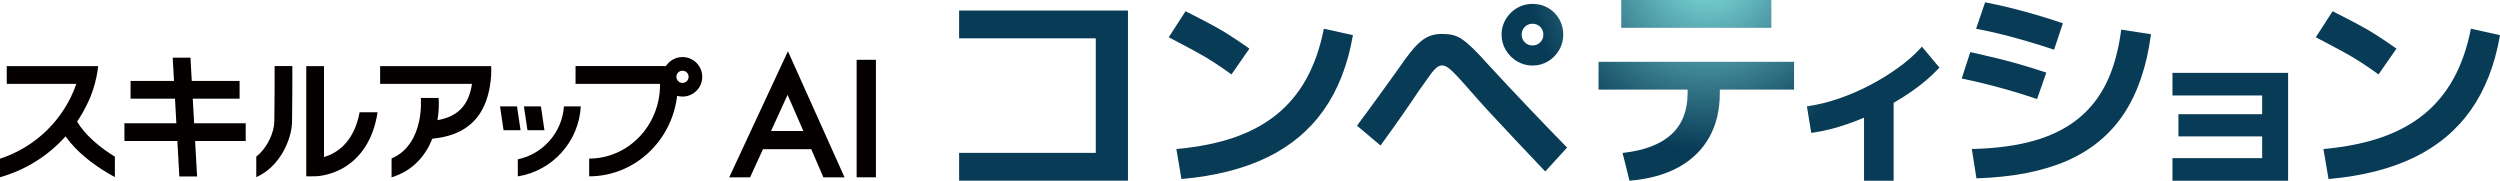
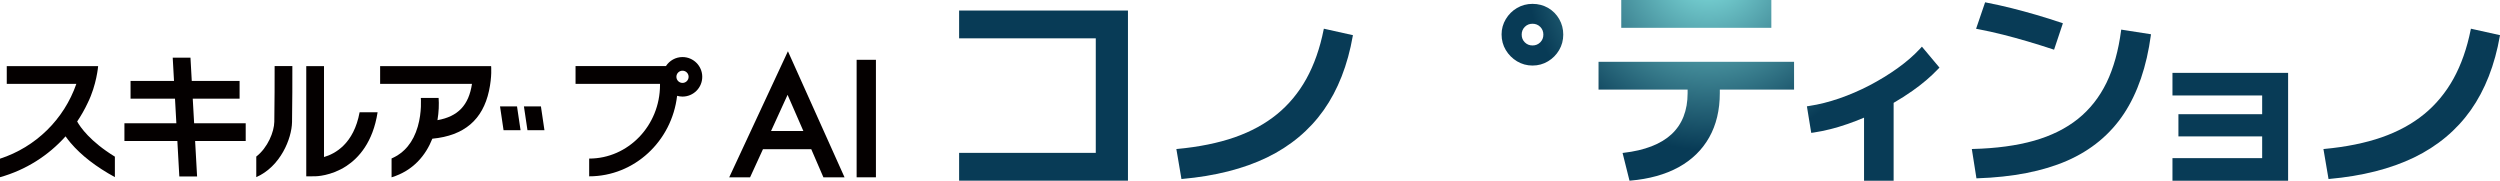
<svg xmlns="http://www.w3.org/2000/svg" xmlns:xlink="http://www.w3.org/1999/xlink" id="b" data-name="レイヤー 2" viewBox="0 0 450 32.527">
  <defs>
    <radialGradient id="d" data-name="名称未設定グラデーション 5" cx="-3578.253" cy="236.77" fx="-3578.253" fy="236.77" r="1.636" gradientTransform="translate(72312.982 4758.627) scale(20.123 -20.123)" gradientUnits="userSpaceOnUse">
      <stop offset="0" stop-color="#87e7e5" />
      <stop offset=".134" stop-color="#83e2e1" />
      <stop offset=".288" stop-color="#79d4d5" />
      <stop offset=".452" stop-color="#68bdc2" />
      <stop offset=".623" stop-color="#509da7" />
      <stop offset=".8" stop-color="#317385" />
      <stop offset=".978" stop-color="#0d415b" />
      <stop offset="1" stop-color="#083b56" />
    </radialGradient>
    <radialGradient id="e" data-name="名称未設定グラデーション 14" cx="-3578.253" cy="236.77" fx="-3578.253" fy="236.77" r="1.636" gradientTransform="translate(72312.982 4758.627) scale(20.123 -20.123)" gradientUnits="userSpaceOnUse">
      <stop offset="0" stop-color="#87e7e5" />
      <stop offset="1" stop-color="#083b56" />
    </radialGradient>
    <radialGradient id="f" data-name="名称未設定グラデーション 14" cx="-3578.253" cy="236.77" fx="-3578.253" fy="236.77" r="1.636" xlink:href="#e" />
    <radialGradient id="g" data-name="名称未設定グラデーション 14" cx="-3578.253" cy="236.77" fx="-3578.253" fy="236.77" r="1.636" gradientTransform="translate(72312.982 4758.627) scale(20.123 -20.123)" xlink:href="#e" />
    <radialGradient id="h" data-name="名称未設定グラデーション 14" cx="-3578.253" cy="236.77" fx="-3578.253" fy="236.77" r="1.636" gradientTransform="translate(72312.982 4758.627) scale(20.123 -20.123)" xlink:href="#e" />
    <radialGradient id="i" data-name="名称未設定グラデーション 14" cx="-3578.253" cy="236.77" fx="-3578.253" fy="236.77" r="1.636" gradientTransform="translate(72312.982 4758.627) scale(20.123 -20.123)" xlink:href="#e" />
    <radialGradient id="j" data-name="名称未設定グラデーション 14" cx="-3578.253" cy="236.77" fx="-3578.253" fy="236.77" r="1.636" gradientTransform="translate(72312.982 4758.627) scale(20.123 -20.123)" xlink:href="#e" />
    <radialGradient id="k" data-name="名称未設定グラデーション 14" cx="-3578.253" cy="236.77" fx="-3578.253" fy="236.77" r="1.636" gradientTransform="translate(72312.982 4758.627) scale(20.123 -20.123)" xlink:href="#e" />
    <radialGradient id="l" data-name="名称未設定グラデーション 14" cx="-3578.253" cy="236.77" fx="-3578.253" fy="236.77" r="1.636" gradientTransform="translate(72312.982 4758.627) scale(20.123 -20.123)" xlink:href="#e" />
    <radialGradient id="m" data-name="名称未設定グラデーション 14" cx="-3578.253" cy="236.77" fx="-3578.253" fy="236.77" r="1.636" gradientTransform="translate(72312.982 4758.627) scale(20.123 -20.123)" xlink:href="#e" />
    <radialGradient id="n" data-name="名称未設定グラデーション 14" cx="-3578.253" cy="236.77" fx="-3578.253" fy="236.77" r="1.636" gradientTransform="translate(72312.982 4758.627) scale(20.123 -20.123)" xlink:href="#e" />
    <radialGradient id="o" data-name="名称未設定グラデーション 14" cx="-3578.252" cy="236.77" fx="-3578.252" fy="236.77" r="1.636" gradientTransform="translate(72312.603 4758.627) scale(20.123 -20.123)" xlink:href="#e" />
    <radialGradient id="p" data-name="名称未設定グラデーション 14" cx="-3578.253" fx="-3578.253" r="1.636" gradientTransform="translate(72312.983 4758.627) scale(20.123 -20.123)" xlink:href="#e" />
    <radialGradient id="q" data-name="名称未設定グラデーション 14" cx="-3578.253" cy="236.77" fx="-3578.253" fy="236.77" r="1.636" xlink:href="#e" />
  </defs>
  <g id="c" data-name="Logo Design">
    <g>
-       <path d="M152.016,31.915l-10.041-22.358-.148-.332-10.457,22.454-.111.236h3.756l2.317-5.057h8.696l2.184,5.057h3.805ZM141.765,17.071l2.838,6.504h-5.811l2.972-6.504Z" style="fill: #040000; stroke-width: 0px;" />
+       <path d="M152.016,31.915l-10.041-22.358-.148-.332-10.457,22.454-.111.236h3.756l2.317-5.057h8.696l2.184,5.057h3.805ZM141.765,17.071l2.838,6.504h-5.811l2.972-6.504" style="fill: #040000; stroke-width: 0px;" />
      <path d="M157.666,10.765h-3.473v21.15h3.473V10.765Z" style="fill: #040000; stroke-width: 0px;" />
      <path d="M34.696,17.764h8.431v-3.194h-8.609l-.233-4.186h-3.196l.233,4.186h-7.822v3.194h8l.244,4.419h-9.348v3.194h9.528l.355,6.387h3.197l-.355-6.387h9.106v-3.194h-9.284l-.248-4.419Z" style="fill: #040000; stroke-width: 0px;" />
      <path d="M13.889,21.869c.722-1.071,1.365-2.198,1.916-3.38,1.595-3.232,1.86-6.591,1.86-6.591H1.217v3.194h12.527c-2.221,6.387-7.296,11.374-13.744,13.473v3.333c4.638-1.301,8.699-3.889,11.802-7.357.25.355.547.748.902,1.167,1.913,2.256,4.597,4.329,7.974,6.172v-3.683c-4.469-2.745-6.227-5.319-6.789-6.329Z" style="fill: #040000; stroke-width: 0px;" />
      <path d="M93.063,19.149h-3.057l.635,4.291h3.06l-.638-4.291Z" style="fill: #040000; stroke-width: 0px;" />
      <path d="M98.001,23.441l-.635-4.291h-3.06l.638,4.291h3.057Z" style="fill: #040000; stroke-width: 0px;" />
-       <path d="M93.206,28.678v3.074c6.195-.996,10.993-6.219,11.336-12.603h-3.033c-.326,4.716-3.785,8.582-8.306,9.529h.003Z" style="fill: #040000; stroke-width: 0px;" />
      <path d="M49.433,11.898c0,2.137,0,6.967-.058,10.029-.032,1.796-1.17,4.64-3.246,6.256v3.7c4.349-1.904,6.382-6.935,6.437-9.898.058-3.086.061-7.939.058-10.087h-3.194.003Z" style="fill: #040000; stroke-width: 0px;" />
      <path d="M58.321,28.265V11.898h-3.194v19.84l1.601-.006c.114,0,2.847-.029,5.619-1.846,2.183-1.432,4.783-4.247,5.622-9.683h-3.237c-1.042,5.659-4.384,7.476-6.41,8.061Z" style="fill: #040000; stroke-width: 0px;" />
      <path d="M122.851,10.27c-1.249,0-2.349.649-2.984,1.627h-16.268v3.194h15.197c0,.064.006.128.006.195,0,7.31-5.721,13.258-12.751,13.258v3.194c8.148,0,14.885-6.341,15.828-14.492.309.087.635.14.972.14,1.962,0,3.555-1.595,3.555-3.558s-1.595-3.558-3.555-3.558ZM122.851,14.925c-.605,0-1.1-.492-1.1-1.1s.492-1.1,1.1-1.1,1.1.492,1.1,1.1-.492,1.1-1.1,1.1Z" style="fill: #040000; stroke-width: 0px;" />
      <path d="M68.423,11.898v3.194h16.533c-.577,3.849-2.515,5.881-6.213,6.536.248-1.482.291-2.879.207-4.006h-3.01l-.192.018c0,.023.221,2.495-.55,5.147-.815,2.809-2.399,4.731-4.716,5.735v3.395c3.924-1.199,6.157-3.983,7.339-6.952,5.764-.547,9.074-3.438,10.198-8.614.568-2.614.381-4.451.381-4.451h-19.983.006Z" style="fill: #040000; stroke-width: 0px;" />
      <path d="M172.64,1.895v5.007h24.6v20.614h-24.6v5.01h30.393V1.895h-30.393Z" style="fill: url(#d); stroke-width: 0px;" />
-       <path d="M221.662,13.395l3.232-4.643s-2.791-1.983-4.887-3.229c-2.077-1.234-6.611-3.499-6.611-3.499l-3.025,4.684s4.468,2.309,6.541,3.525c2.075,1.217,4.751,3.159,4.751,3.159v.003Z" style="fill: url(#e); stroke-width: 0px;" />
      <path d="M238.436,5.199l-.145-.032-.029.146c-.672,3.371-1.721,6.352-3.11,8.859-1.386,2.501-3.163,4.652-5.286,6.381-2.129,1.741-4.7,3.141-7.639,4.166-2.944,1.025-6.418,1.729-10.324,2.093l-.158.015.894,5.266.021.131.137-.012c5.904-.524,11.038-1.822,15.257-3.863,4.219-2.044,7.657-4.914,10.218-8.536,2.557-3.622,4.315-8.111,5.229-13.345l.026-.137-5.092-1.132Z" style="fill: url(#f); stroke-width: 0px;" />
-       <path d="M281.977,26.463c-2.509-2.568-4.798-4.937-6.992-7.249-2.266-2.378-4.632-4.905-7.229-7.718-.981-1.112-1.857-2.038-2.602-2.76-.755-.728-1.392-1.266-1.945-1.642-.559-.39-1.138-.655-1.717-.789-.574-.134-1.23-.198-1.942-.198-.743,0-1.418.102-2.009.303-.592.198-1.179.539-1.756,1.004-.576.466-1.195,1.118-1.851,1.93-.655.804-1.412,1.849-2.324,3.188-.969,1.336-2.046,2.827-3.222,4.46-1.119,1.555-2.44,3.36-4.046,5.52l-.081.111,4.113,3.467.119.102.091-.128c1.438-1.977,2.727-3.782,3.833-5.368,1.135-1.63,2.105-3.051,2.966-4.344.947-1.36,1.61-2.288,2.082-2.923.486-.658.895-1.1,1.208-1.325.603-.437,1.135-.422,1.805-.035.332.198.786.588,1.345,1.156.556.568,1.308,1.392,2.292,2.509,1.342,1.549,2.745,3.115,4.172,4.661,1.405,1.522,2.926,3.15,4.521,4.833,1.47,1.558,3.064,3.24,4.78,5.051l.556.585,3.837-4.201.089-.102-.093-.099Z" style="fill: url(#g); stroke-width: 0px;" />
      <path d="M273.07,11.039c.844.504,1.781.76,2.786.76s1.944-.256,2.783-.76c.839-.504,1.514-1.185,2.005-2.026.493-.841.743-1.779.743-2.783s-.242-1.948-.725-2.783c-.477-.844-1.147-1.52-1.987-2.012-.846-.492-1.794-.739-2.822-.739-1.005,0-1.942.247-2.786.739-.839.489-1.517,1.167-2.023,2.009-.504.841-.76,1.764-.76,2.748,0,1.033.255,1.98.76,2.821.504.841,1.184,1.52,2.023,2.026h.003ZM274.464,4.836c.382-.378.836-.562,1.392-.562.55,0,1.015.189,1.389.562.372.373.561.841.561,1.392,0,.559-.184,1.013-.561,1.392-.374.373-.842.562-1.389.562-.556,0-1.01-.183-1.392-.562-.379-.378-.561-.833-.561-1.392,0-.553.189-1.019.561-1.392Z" style="fill: url(#h); stroke-width: 0px;" />
      <path d="M287.736,11.121v5.007h16.034v.64c0,3.112-.969,5.598-2.882,7.383-1.917,1.787-4.832,2.92-8.66,3.36l-.166.02,1.217,4.873.033.122.122-.012c3.386-.288,6.315-1.1,8.708-2.413,2.396-1.319,4.256-3.13,5.52-5.383,1.265-2.247,1.903-4.923,1.903-7.951v-.64h13.364v-5.007h-35.191Z" style="fill: url(#i); stroke-width: 0px;" />
      <path d="M318.841,0h-27.014v5.007h27.014V0Z" style="fill: url(#j); stroke-width: 0px;" />
      <path d="M345.945,8.396l-.369.405c-1.101,1.185-2.448,2.355-4.006,3.47-1.545,1.109-3.246,2.149-5.048,3.092-1.766.92-3.612,1.718-5.479,2.361-1.846.632-3.633,1.08-5.325,1.336l-.477.079.779,4.777.475-.064c1.937-.294,3.957-.8,6.009-1.514,1.013-.349,2.026-.739,3.022-1.162v11.351h5.325v-14.015c1.169-.672,2.318-1.406,3.409-2.175,1.75-1.231,3.279-2.53,4.536-3.855l.309-.311-3.16-3.773v-.003Z" style="fill: url(#k); stroke-width: 0px;" />
      <path d="M360.506,6.23c1.412.355,2.884.76,4.378,1.197,1.514.445,3.097.94,4.71,1.473l.137.047,1.589-4.757-.138-.047c-1.587-.541-3.162-1.033-4.682-1.476-1.526-.443-3.015-.847-4.427-1.202-1.459-.367-3.017-.71-4.627-1.022l-.125-.026-1.571,4.6-.059.16.166.032c1.63.309,3.193.652,4.65,1.022Z" style="fill: url(#l); stroke-width: 0px;" />
-       <path d="M361.92,16.329c1.477.425,3.025.917,4.612,1.453l.137.05,1.618-4.617.052-.14-.142-.049c-1.613-.539-3.188-1.028-4.682-1.456-1.501-.428-2.952-.809-4.308-1.141-1.404-.341-2.893-.684-4.425-1.025l-.127-.029-1.498,4.606-.049.157.159.032c1.569.32,3.049.661,4.394,1.004,1.353.341,2.786.731,4.261,1.153l-.003.003Z" style="fill: url(#m); stroke-width: 0px;" />
      <path d="M381.818,5.331l-.02.148c-.467,3.607-1.348,6.766-2.617,9.392-1.273,2.614-3.002,4.812-5.151,6.533-2.148,1.723-4.809,3.042-7.907,3.924-3.106.882-6.818,1.383-11.027,1.488h-.169l.833,5.287.13-.006c6.403-.21,11.843-1.272,16.166-3.156,4.333-1.889,7.777-4.739,10.244-8.463,2.464-3.72,4.097-8.489,4.86-14.169l.018-.143-5.36-.836Z" style="fill: url(#n); stroke-width: 0px;" />
      <path d="M391.044,13.118v4.067h16.145v3.371h-15.073v3.997h15.073v3.907h-16.145v4.067h20.816V13.118h-20.816Z" style="fill: url(#o); stroke-width: 0px;" />
-       <path d="M428.134,13.395l3.232-4.643s-2.792-1.983-4.889-3.229c-2.075-1.234-6.611-3.499-6.611-3.499l-3.025,4.684s4.469,2.309,6.543,3.525c2.075,1.217,4.751,3.159,4.751,3.159v.003Z" style="fill: url(#p); stroke-width: 0px;" />
      <path d="M444.908,5.199l-.145-.032-.029.146c-.673,3.371-1.721,6.352-3.11,8.859-1.386,2.501-3.165,4.652-5.287,6.381-2.127,1.741-4.699,3.141-7.639,4.166-2.944,1.025-6.416,1.729-10.322,2.093l-.158.015.895,5.266.02.131.137-.012c5.904-.524,11.04-1.822,15.259-3.863,4.219-2.044,7.657-4.914,10.218-8.536,2.555-3.622,4.315-8.111,5.229-13.345l.026-.137-5.092-1.132Z" style="fill: url(#q); stroke-width: 0px;" />
    </g>
  </g>
</svg>